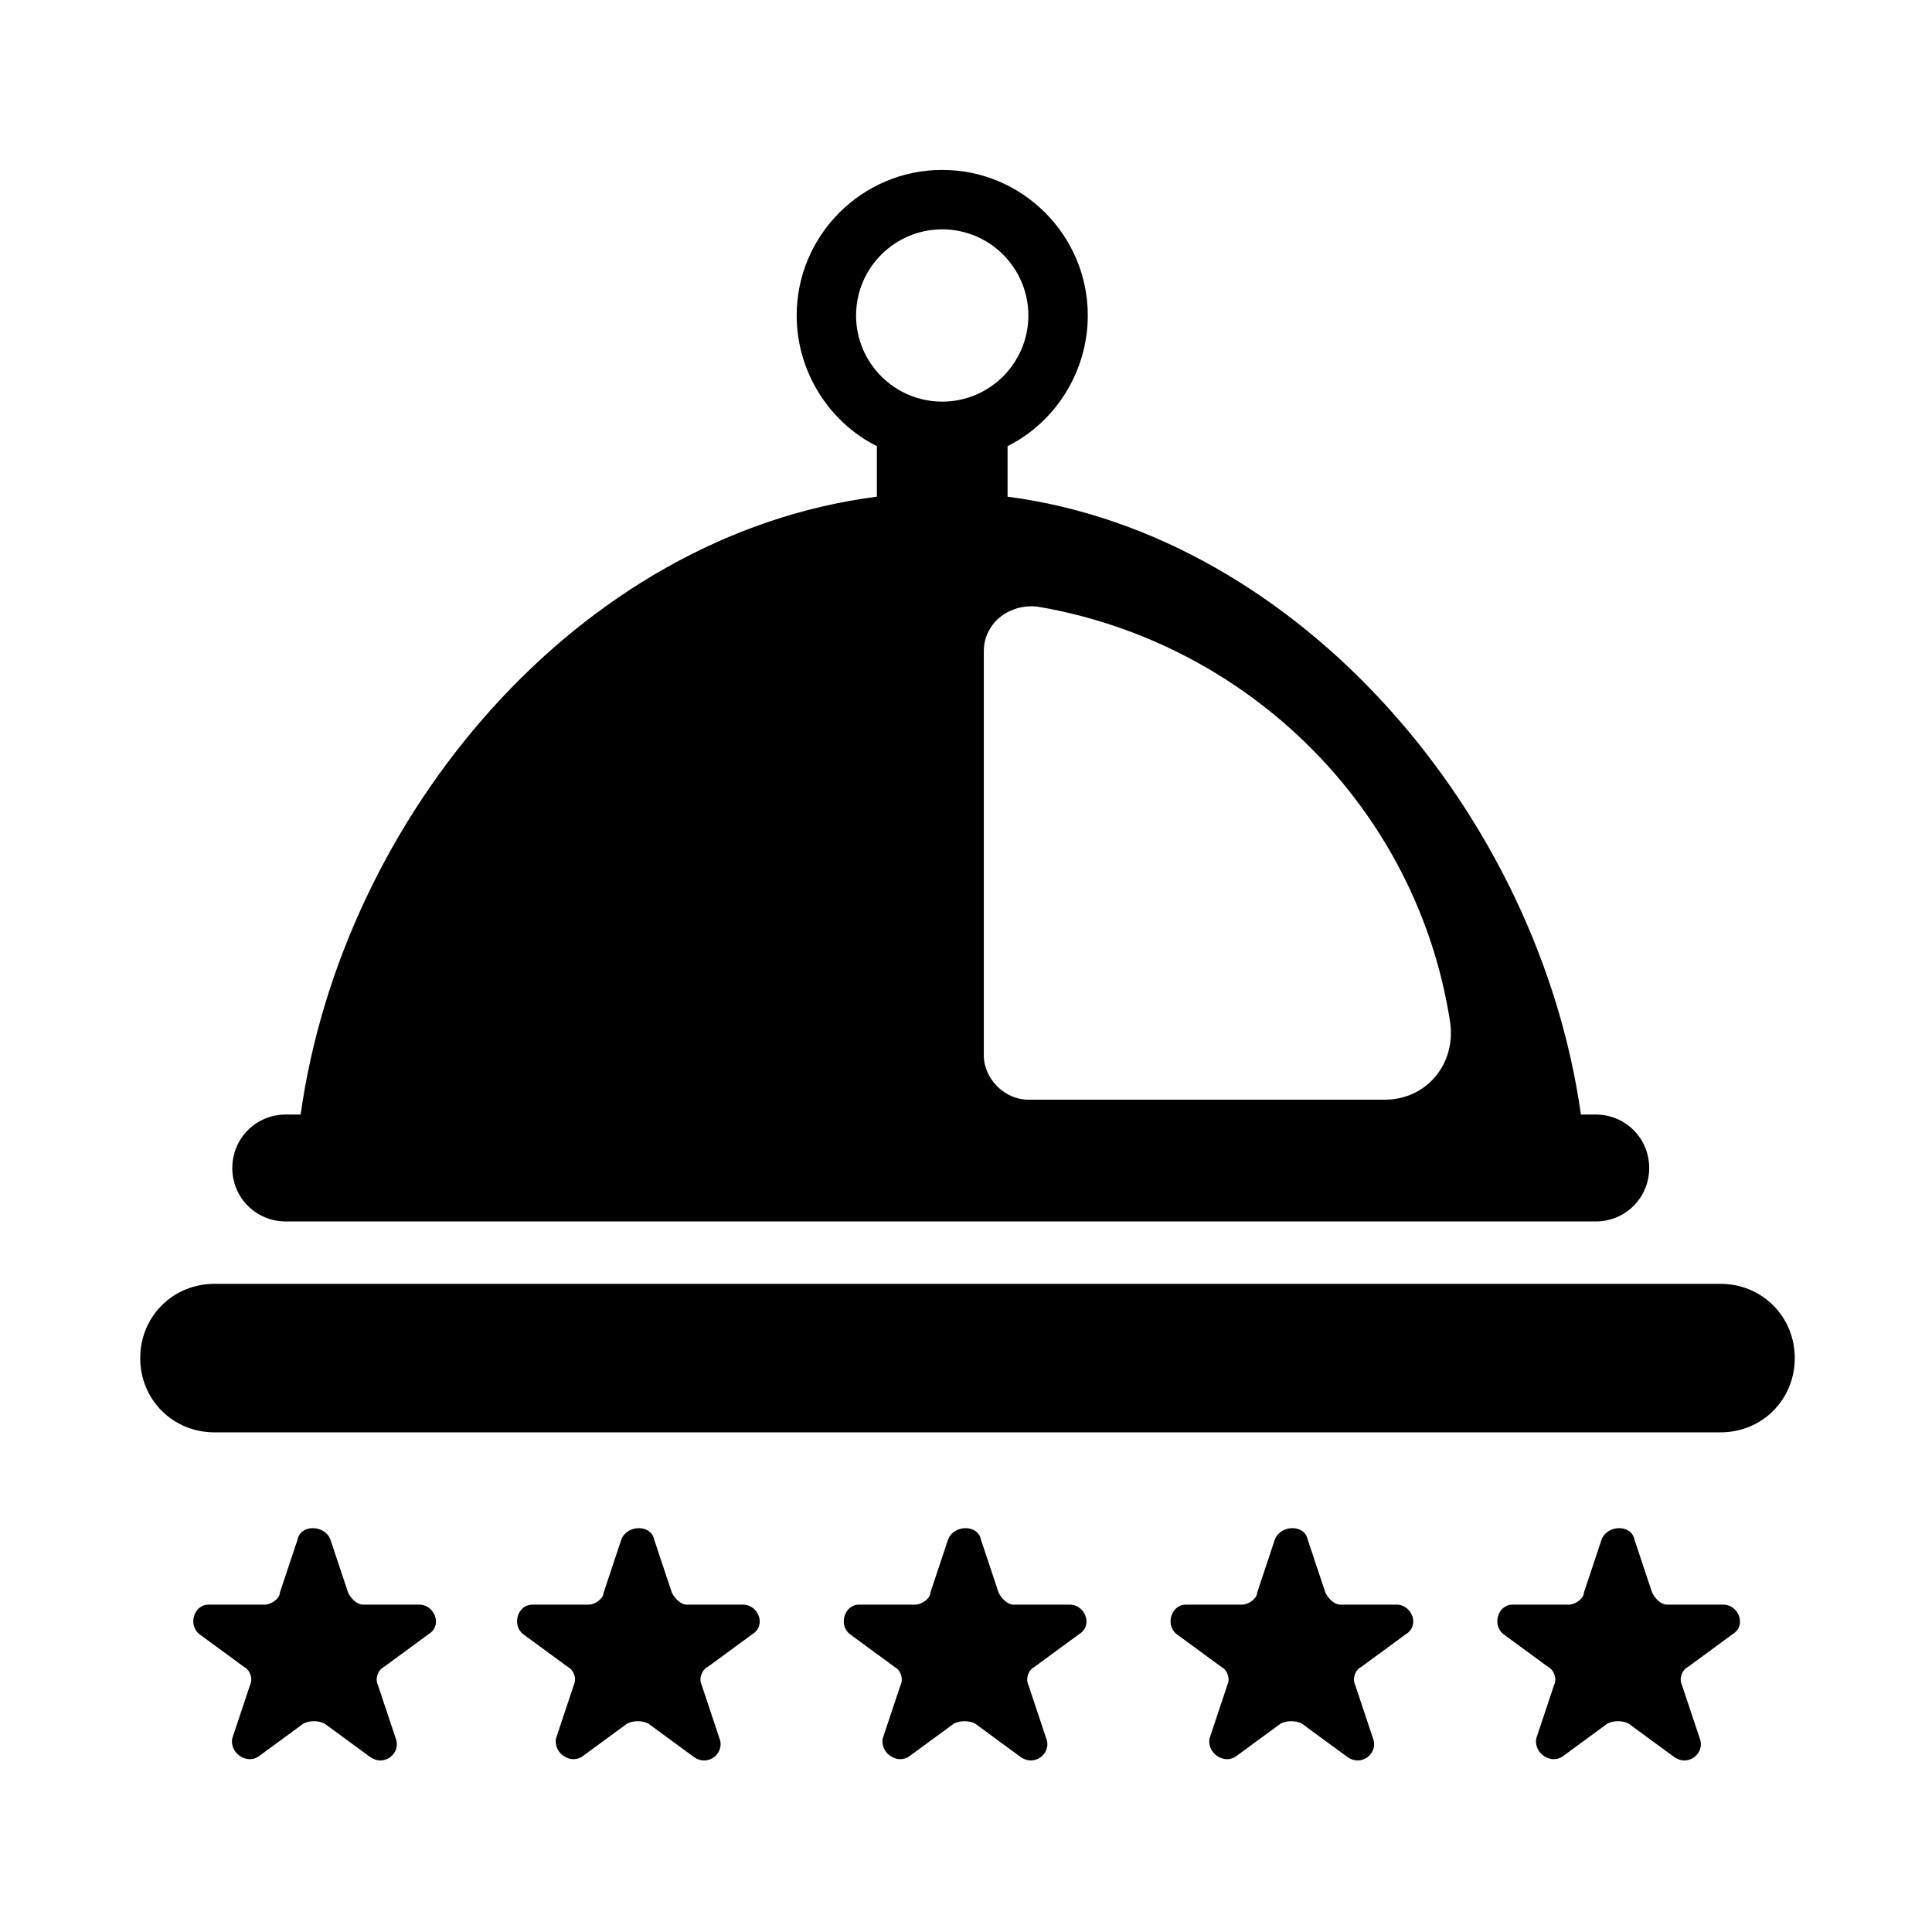
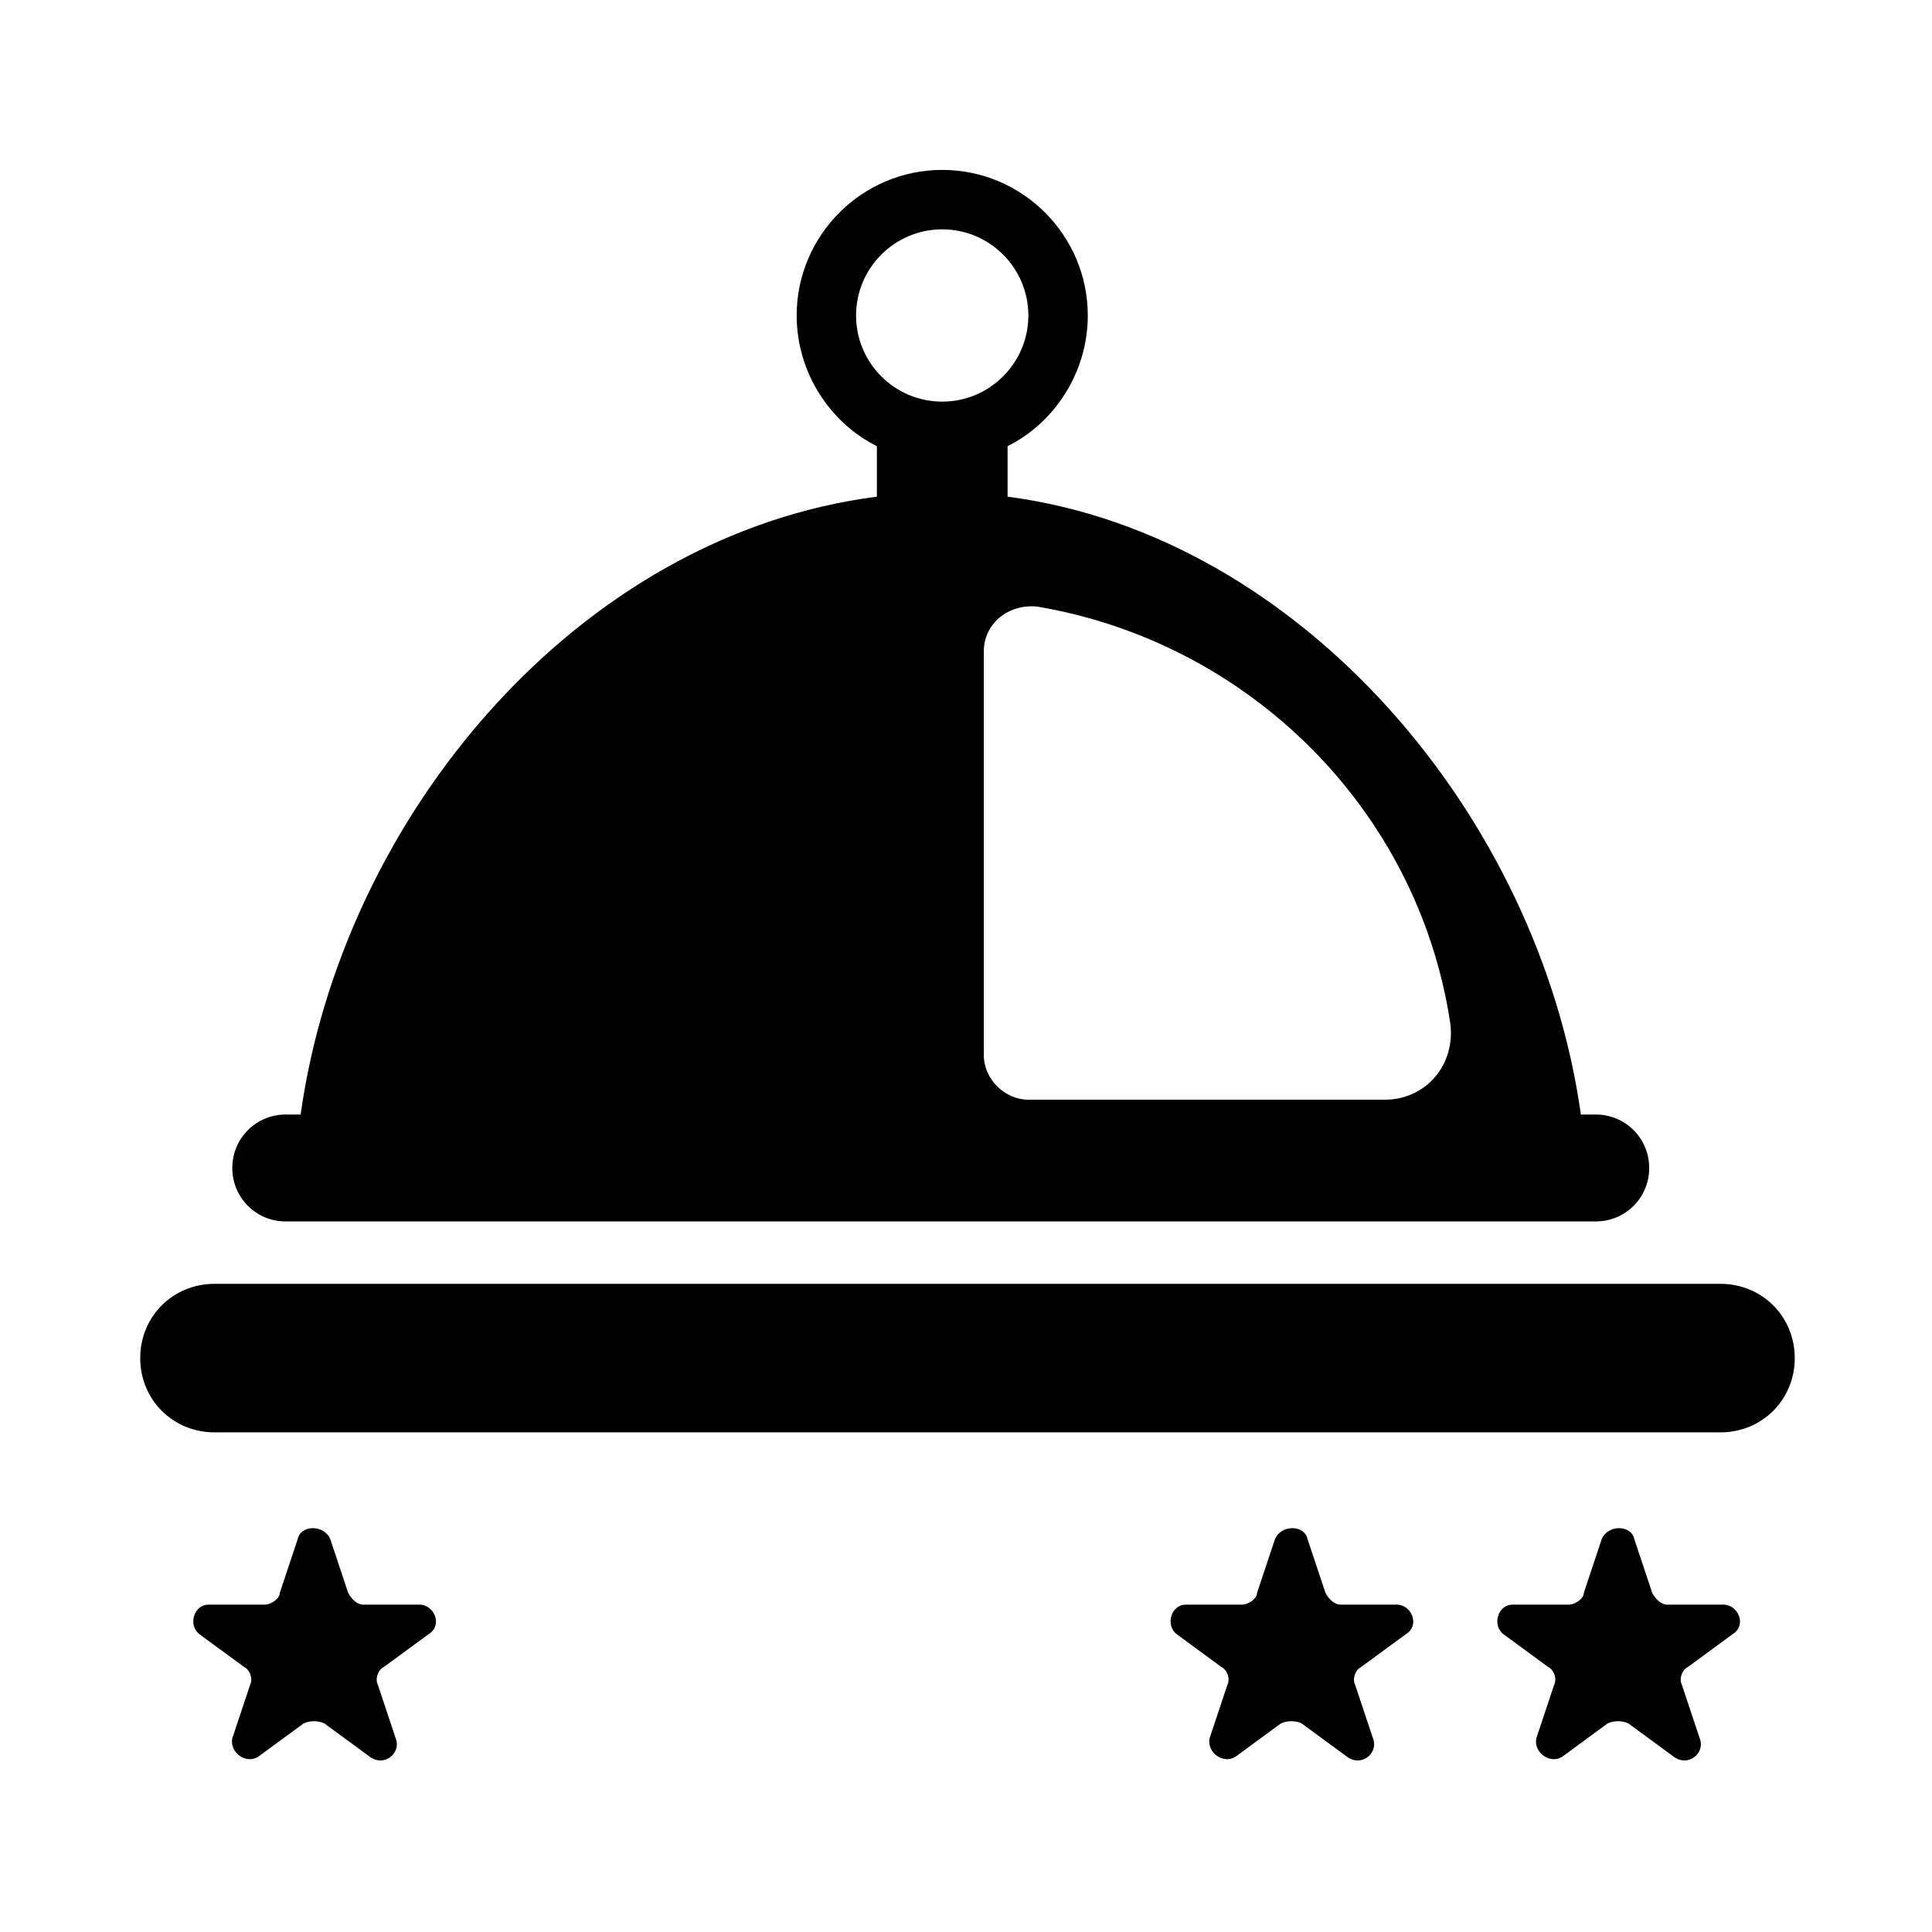
<svg xmlns="http://www.w3.org/2000/svg" fill="#000000" width="800px" height="800px" version="1.1" viewBox="144 144 512 512">
  <g>
    <path d="m200.84 484.23h399.11c11.02 0 19.68 8.66 19.68 19.68 0 11.02-8.66 19.68-19.68 19.68h-399.11c-11.02 0-19.68-8.66-19.68-19.68 0-11.023 8.66-19.68 19.68-19.68z" />
    <path d="m205.56 453.53c0 7.871 6.297 14.168 14.168 14.168h347.16c7.871 0 14.168-6.297 14.168-14.168s-6.297-14.168-14.168-14.168h-3.938c-11.02-78.719-73.996-153.5-151.93-163.74v-13.383c12.594-6.297 21.254-19.68 21.254-34.637 0-21.254-17.32-38.574-38.574-38.574-21.254 0-38.574 17.32-38.574 38.574 0 14.957 8.66 28.34 21.254 34.637v13.383c-79.5 10.234-141.69 85.016-152.71 163.74h-3.934c-7.875 0-14.172 6.297-14.172 14.168zm199.16-136.97c0-7.086 6.297-12.594 14.168-11.809 55.891 9.445 100.76 53.531 109.42 110.21 1.574 11.02-6.297 20.469-17.32 20.469h-94.461c-6.297 0-11.809-5.512-11.809-11.809zm-33.852-88.953c0-12.594 10.234-22.828 22.828-22.828s22.828 10.234 22.828 22.828-10.234 22.828-22.828 22.828-22.828-10.234-22.828-22.828z" />
    <path d="m231.54 551.93 4.723 14.168c0.789 1.574 2.363 3.148 3.938 3.148h14.957c3.938 0 6.297 5.512 2.363 7.871l-11.809 8.66c-1.574 0.789-2.363 3.148-1.574 4.723l4.723 14.168c1.574 3.938-3.148 7.871-7.086 4.723l-11.809-8.66c-1.574-0.789-3.938-0.789-5.512 0l-11.809 8.66c-3.148 2.363-7.871-0.789-7.086-4.723l4.723-14.168c0.789-1.574 0-3.938-1.574-4.723l-11.809-8.66c-3.148-2.363-1.574-7.871 2.363-7.871h14.957c1.574 0 3.938-1.574 3.938-3.148l4.723-14.168c0.785-3.938 7.082-3.938 8.66 0z" />
-     <path d="m317.34 551.93 4.723 14.168c0.789 1.574 2.363 3.148 3.938 3.148h14.957c3.938 0 6.297 5.512 2.363 7.871l-11.809 8.66c-1.574 0.789-2.363 3.148-1.574 4.723l4.723 14.168c1.574 3.938-3.148 7.871-7.086 4.723l-11.809-8.66c-1.574-0.789-3.938-0.789-5.512 0l-11.809 8.66c-3.148 2.363-7.871-0.789-7.086-4.723l4.723-14.168c0.789-1.574 0-3.938-1.574-4.723l-11.809-8.66c-3.148-2.363-1.574-7.871 2.363-7.871h14.957c1.574 0 3.938-1.574 3.938-3.148l4.723-14.168c1.574-3.938 7.871-3.938 8.66 0z" />
-     <path d="m403.93 551.93 4.723 14.168c0.789 1.574 2.363 3.148 3.938 3.148h14.957c3.938 0 6.297 5.512 2.363 7.871l-11.809 8.66c-1.574 0.789-2.363 3.148-1.574 4.723l4.723 14.168c1.574 3.938-3.148 7.871-7.086 4.723l-11.809-8.66c-1.574-0.789-3.938-0.789-5.512 0l-11.809 8.66c-3.148 2.363-7.871-0.789-7.086-4.723l4.723-14.168c0.789-1.574 0-3.938-1.574-4.723l-11.809-8.66c-3.148-2.363-1.574-7.871 2.363-7.871h14.957c1.574 0 3.938-1.574 3.938-3.148l4.723-14.168c1.578-3.938 7.875-3.938 8.66 0z" />
    <path d="m490.53 551.93 4.723 14.168c0.789 1.574 2.363 3.148 3.938 3.148h14.957c3.938 0 6.297 5.512 2.363 7.871l-11.809 8.66c-1.574 0.789-2.363 3.148-1.574 4.723l4.723 14.168c1.574 3.938-3.148 7.871-7.086 4.723l-11.809-8.66c-1.574-0.789-3.938-0.789-5.512 0l-11.809 8.66c-3.148 2.363-7.871-0.789-7.086-4.723l4.723-14.168c0.789-1.574 0-3.938-1.574-4.723l-11.809-8.66c-3.148-2.363-1.574-7.871 2.363-7.871h14.957c1.574 0 3.938-1.574 3.938-3.148l4.723-14.168c1.574-3.938 7.871-3.938 8.66 0z" />
    <path d="m577.12 551.93 4.723 14.168c0.789 1.574 2.363 3.148 3.938 3.148h14.957c3.938 0 6.297 5.512 2.363 7.871l-11.809 8.66c-1.574 0.789-2.363 3.148-1.574 4.723l4.723 14.168c1.574 3.938-3.148 7.871-7.086 4.723l-11.809-8.66c-1.574-0.789-3.938-0.789-5.512 0l-11.809 8.66c-3.148 2.363-7.871-0.789-7.086-4.723l4.723-14.168c0.789-1.574 0-3.938-1.574-4.723l-11.809-8.66c-3.148-2.363-1.574-7.871 2.363-7.871h14.957c1.574 0 3.938-1.574 3.938-3.148l4.723-14.168c1.578-3.938 7.875-3.938 8.66 0z" />
  </g>
</svg>